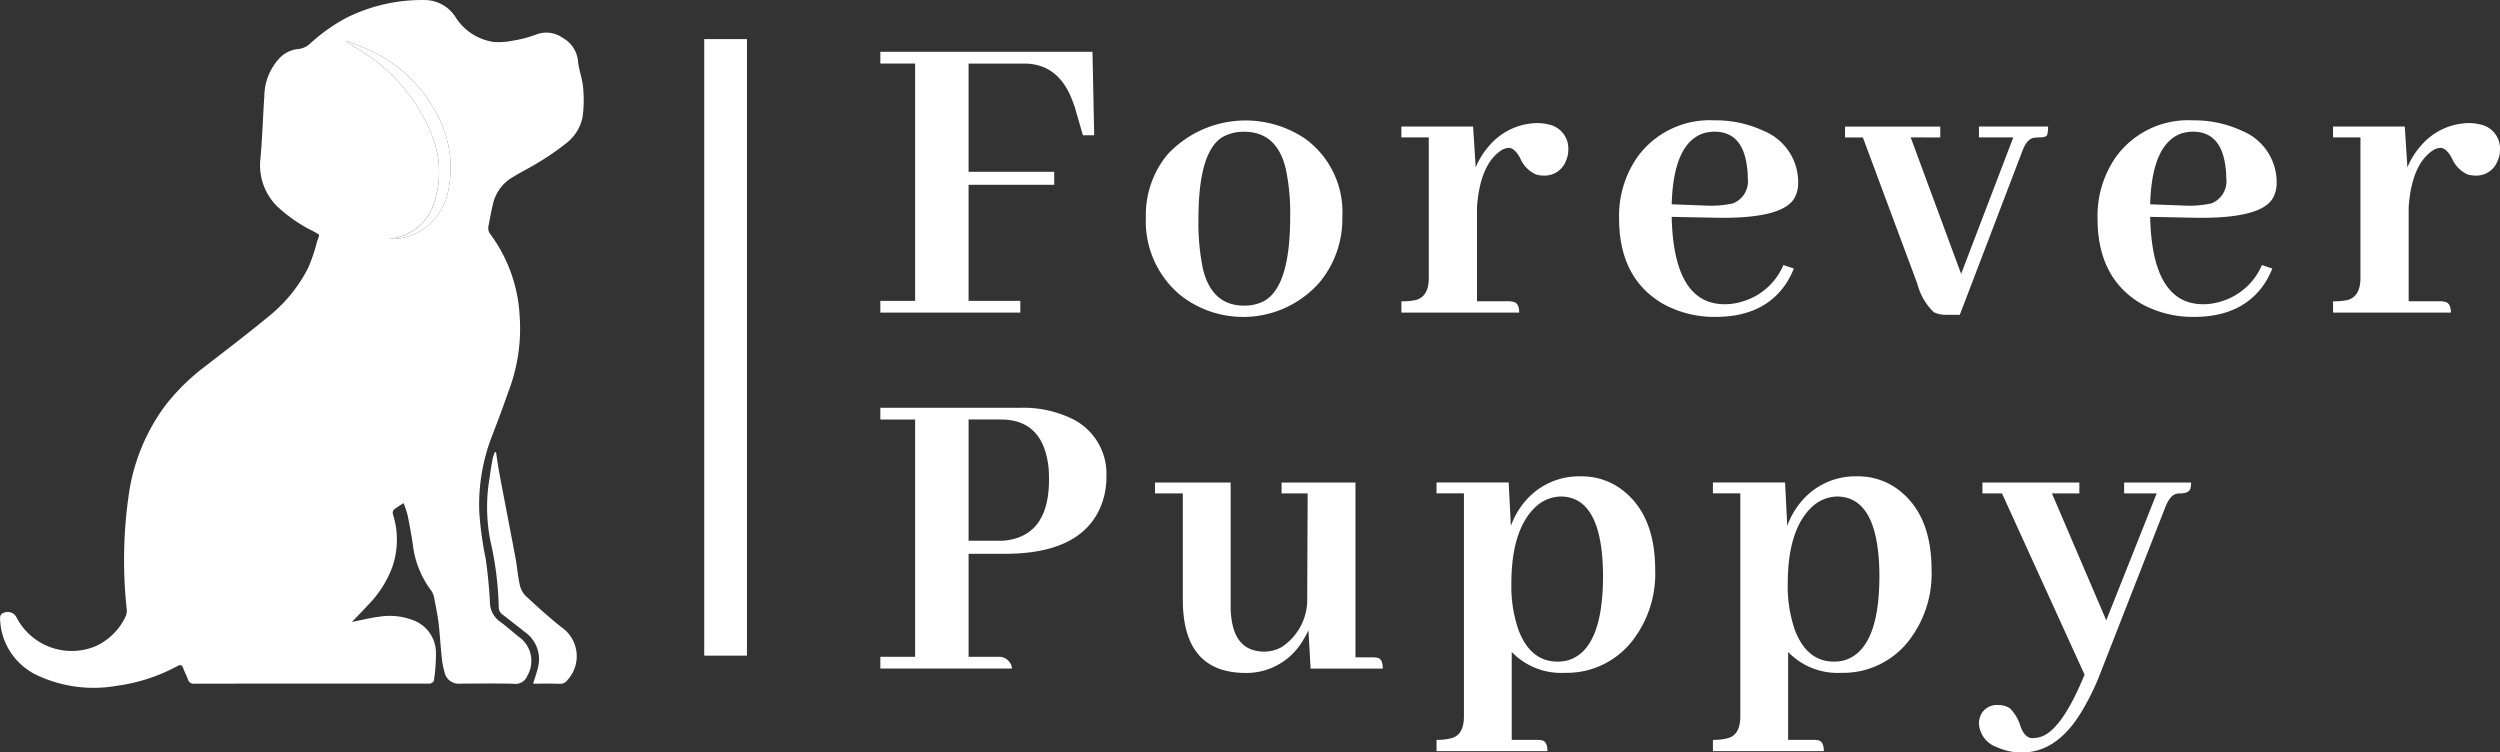
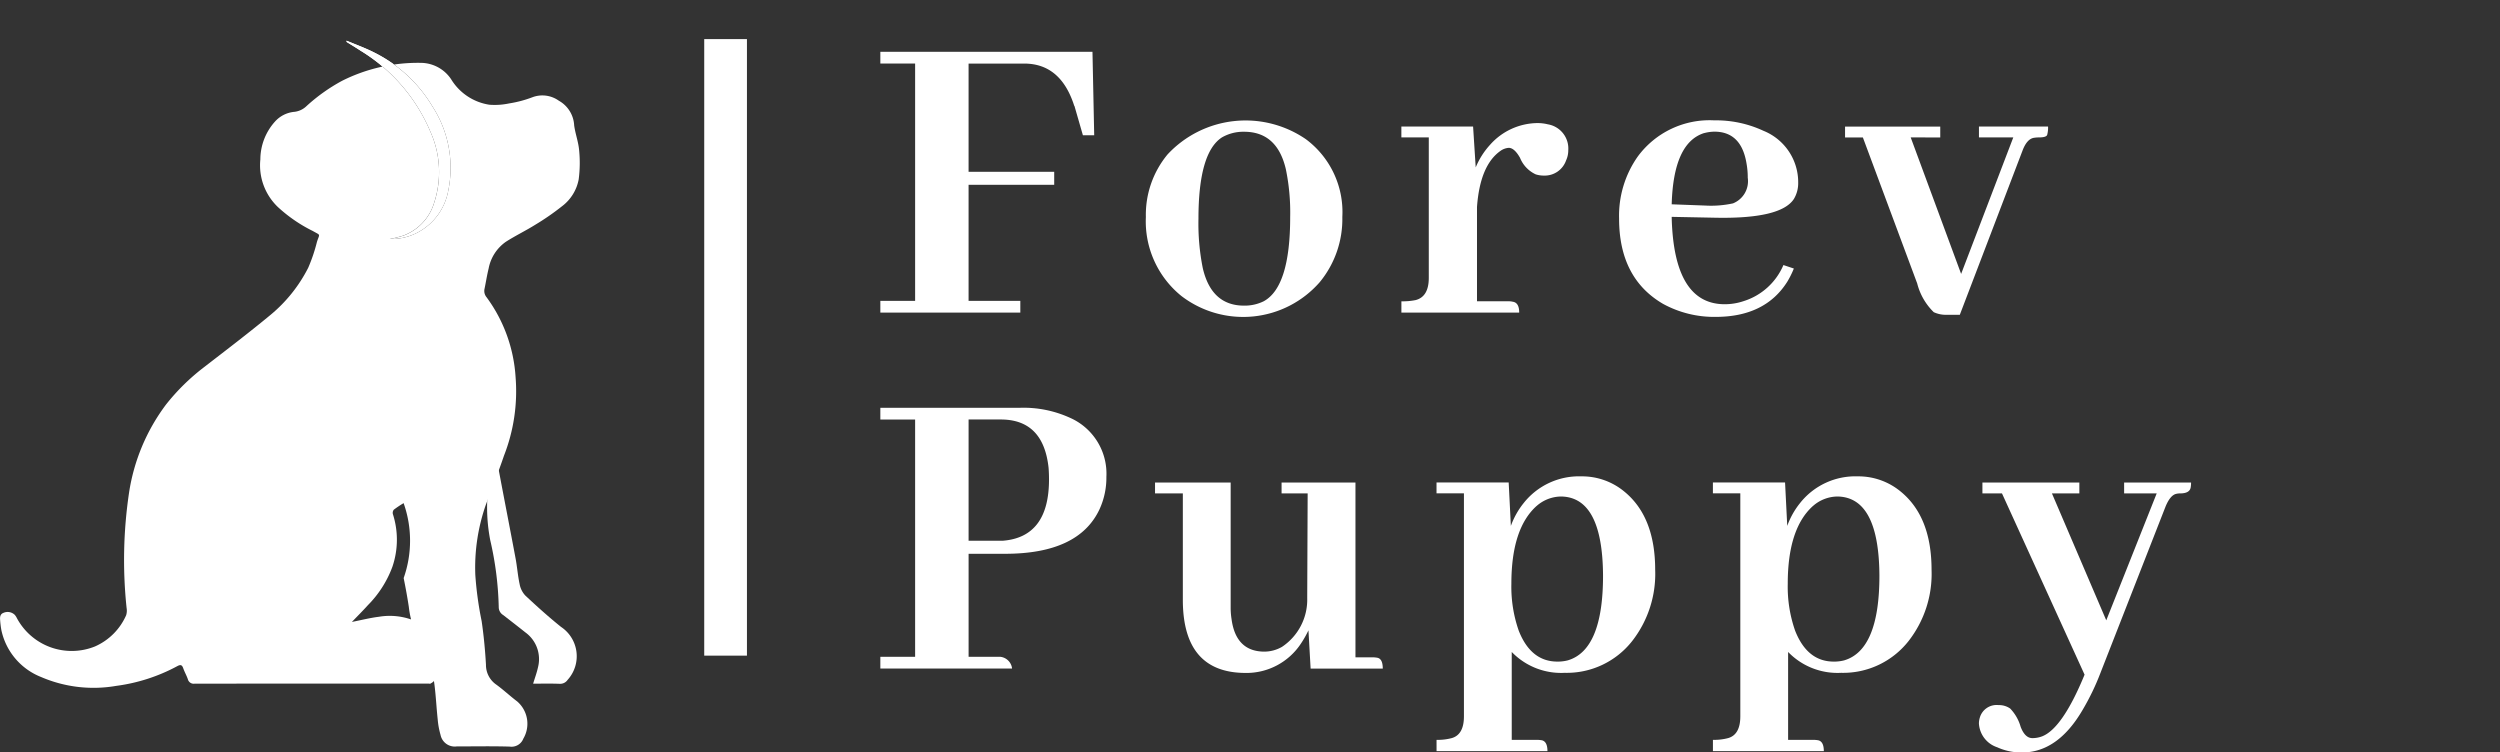
<svg xmlns="http://www.w3.org/2000/svg" width="200.632" height="60.389" viewBox="0 0 200.632 60.389">
  <rect x="0" y="0" width="200.632" height="60.389" fill="#333333" stroke="none" />
  <g id="Group_1894" data-name="Group 1894" transform="translate(-171.975 -402.422)">
    <g id="Artboard_4" data-name="Artboard 4" transform="translate(228.491 405.56)">
      <g id="Group_1891" data-name="Group 1891" transform="translate(14.134 1.018)">
        <path id="Path_23" data-name="Path 23" d="M419.266,437.9v-.942h2.791V417.913h-2.791v-.942H436.29l.139,6.7h-.907l-.663-2.3a.1.1,0,0,0-.035-.07q-1.082-3.383-4.012-3.384h-4.465V426.6h6.872v1.046h-6.872v9.314H430.5v.942Z" transform="translate(-419.266 -416.971)" fill="#fff" />
        <path id="Path_24" data-name="Path 24" d="M506.69,437.763a7.286,7.286,0,0,1,2.93,6.244,7.962,7.962,0,0,1-1.814,5.233,8.156,8.156,0,0,1-11.093,1.116,7.7,7.7,0,0,1-2.86-6.349,7.591,7.591,0,0,1,1.744-5.023,8.551,8.551,0,0,1,11.093-1.221Zm-8.267,10.36q.7,3,3.314,3a3.46,3.46,0,0,0,1.57-.349q2.128-1.151,2.128-6.768a17.146,17.146,0,0,0-.349-3.837q-.7-3-3.349-3a3.432,3.432,0,0,0-1.779.453q-1.884,1.221-1.884,6.523A18.166,18.166,0,0,0,498.423,448.124Z" transform="translate(-472.544 -430.751)" fill="#fff" />
        <path id="Path_25" data-name="Path 25" d="M574.562,451.333q.523.07.523.872h-9.454V451.3a5.255,5.255,0,0,0,1.151-.1q1.047-.279,1.047-1.779V438.147h-2.2v-.872h5.756l.21,3.279a6.167,6.167,0,0,1,1.151-1.814,5.147,5.147,0,0,1,3.8-1.744,3.442,3.442,0,0,1,.837.1,1.97,1.97,0,0,1,1.64,2.093,1.923,1.923,0,0,1-.174.8,1.815,1.815,0,0,1-1.779,1.221,2.087,2.087,0,0,1-.663-.1,2.49,2.49,0,0,1-1.256-1.326q-.454-.8-.907-.8a1.3,1.3,0,0,0-.662.244q-1.64,1.151-1.884,4.5v7.57h2.547A1.326,1.326,0,0,1,574.562,451.333Z" transform="translate(-523.815 -431.275)" fill="#fff" />
        <path id="Path_26" data-name="Path 26" d="M640.286,449.2q-1.779,2.826-5.756,2.826a8.542,8.542,0,0,1-4.221-1.047q-3.524-2.058-3.523-6.837a8.238,8.238,0,0,1,1.5-4.988,7.152,7.152,0,0,1,6.14-2.9,9,9,0,0,1,3.942.837,4.447,4.447,0,0,1,2.791,4.151,2.451,2.451,0,0,1-.349,1.326q-1.047,1.6-6.279,1.5l-3.523-.07v.07q.174,6.942,4.256,6.942a4.707,4.707,0,0,0,1.5-.244,5.133,5.133,0,0,0,3.209-2.9l.837.279A7.281,7.281,0,0,1,640.286,449.2Zm-6.663-11.93q-2.477.768-2.616,5.721l2.686.1a8.263,8.263,0,0,0,2.232-.174,1.915,1.915,0,0,0,1.186-2.058,6.24,6.24,0,0,0-.1-1.151q-.419-2.546-2.581-2.547A3.3,3.3,0,0,0,633.624,437.275Z" transform="translate(-567.499 -430.751)" fill="#fff" />
        <path id="Path_27" data-name="Path 27" d="M695.528,438.845l4.047,10.954,4.186-10.954h-2.756v-.872h5.547a2.287,2.287,0,0,1-.07.663q-.07.21-.663.209a2.583,2.583,0,0,0-.419.035q-.558.105-.907,1.047l-5.023,13.151h-1.012a2.288,2.288,0,0,1-1.081-.209,4.889,4.889,0,0,1-1.326-2.3l-4.361-11.721h-1.43v-.872h7.64v.872Z" transform="translate(-612.839 -431.973)" fill="#fff" />
-         <path id="Path_28" data-name="Path 28" d="M774.685,449.2q-1.779,2.826-5.756,2.826a8.54,8.54,0,0,1-4.221-1.047q-3.524-2.058-3.523-6.837a8.238,8.238,0,0,1,1.5-4.988,7.151,7.151,0,0,1,6.14-2.9,9,9,0,0,1,3.942.837,4.447,4.447,0,0,1,2.791,4.151,2.453,2.453,0,0,1-.348,1.326q-1.047,1.6-6.279,1.5l-3.523-.07v.07q.174,6.942,4.256,6.942a4.706,4.706,0,0,0,1.5-.244,5.134,5.134,0,0,0,3.209-2.9l.837.279A7.283,7.283,0,0,1,774.685,449.2Zm-6.663-11.93q-2.477.768-2.616,5.721l2.686.1a8.267,8.267,0,0,0,2.233-.174,1.915,1.915,0,0,0,1.186-2.058,6.24,6.24,0,0,0-.1-1.151q-.419-2.546-2.581-2.547A3.306,3.306,0,0,0,768.022,437.275Z" transform="translate(-663.5 -430.751)" fill="#fff" />
-         <path id="Path_29" data-name="Path 29" d="M836.277,451.333q.523.07.523.872h-9.454V451.3a5.256,5.256,0,0,0,1.151-.1q1.046-.279,1.047-1.779V438.147h-2.2v-.872H833.1l.21,3.279a6.165,6.165,0,0,1,1.151-1.814,5.146,5.146,0,0,1,3.8-1.744,3.442,3.442,0,0,1,.837.1,1.97,1.97,0,0,1,1.64,2.093,1.922,1.922,0,0,1-.174.8,1.815,1.815,0,0,1-1.779,1.221,2.086,2.086,0,0,1-.663-.1,2.489,2.489,0,0,1-1.256-1.326q-.454-.8-.907-.8a1.3,1.3,0,0,0-.663.244q-1.64,1.151-1.884,4.5v7.57h2.546A1.324,1.324,0,0,1,836.277,451.333Z" transform="translate(-710.76 -431.275)" fill="#fff" />
        <path id="Path_30" data-name="Path 30" d="M419.266,537.9v-.942h2.791V517.913h-2.791v-.942H430.5a8.986,8.986,0,0,1,3.977.8,4.9,4.9,0,0,1,2.93,4.744,6.076,6.076,0,0,1-.558,2.616q-1.675,3.558-7.57,3.558h-2.93v8.268h2.546a1.06,1.06,0,0,1,.942.942Zm7.082-19.988v9.732h2.721q3.733-.279,3.733-4.919,0-.488-.035-.942-.419-3.872-3.837-3.872Z" transform="translate(-419.266 -488.402)" fill="#fff" />
        <path id="Path_31" data-name="Path 31" d="M514.243,552.031q.453.07.453.872h-5.79l-.174-3.07a8.061,8.061,0,0,1-.593,1.047,5.237,5.237,0,0,1-4.5,2.372q-4.954-.035-4.988-5.79v-8.617h-2.232v-.872h6.07v10.046a5.905,5.905,0,0,0,.07.907q.348,2.616,2.651,2.616a2.87,2.87,0,0,0,1.4-.384,4.547,4.547,0,0,0,2.023-3.907l.035-8.407h-2.093v-.872h5.93V552h1.361A1.994,1.994,0,0,1,514.243,552.031Z" transform="translate(-474.375 -503.403)" fill="#fff" />
        <path id="Path_32" data-name="Path 32" d="M583.545,557.4a2.515,2.515,0,0,1,.419.035q.453.1.453.872h-8.9V557.4a4.3,4.3,0,0,0,1.221-.14q.976-.28.977-1.744v-17.9h-2.2v-.872h5.791l.175,3.488a6.341,6.341,0,0,1,1.012-1.814,5.66,5.66,0,0,1,4.64-2.163,5.316,5.316,0,0,1,3.453,1.221q2.477,2.023,2.477,6.279a8.759,8.759,0,0,1-1.849,5.721,6.678,6.678,0,0,1-5.407,2.546,5.507,5.507,0,0,1-4.256-1.674V557.4Zm0-18.768q-2.024,1.814-2.023,6.244a10.666,10.666,0,0,0,.593,3.768q.976,2.478,3.1,2.477a3.18,3.18,0,0,0,.837-.1q2.826-.837,2.826-6.8-.035-6.279-3.349-6.349A3.013,3.013,0,0,0,583.545,538.635Z" transform="translate(-530.88 -502.182)" fill="#fff" />
        <path id="Path_33" data-name="Path 33" d="M661.183,557.4a2.513,2.513,0,0,1,.419.035q.453.1.453.872h-8.9V557.4a4.3,4.3,0,0,0,1.221-.14q.976-.28.977-1.744v-17.9h-2.2v-.872h5.791l.175,3.488a6.333,6.333,0,0,1,1.012-1.814,5.66,5.66,0,0,1,4.64-2.163,5.315,5.315,0,0,1,3.453,1.221q2.477,2.023,2.477,6.279a8.758,8.758,0,0,1-1.849,5.721,6.677,6.677,0,0,1-5.407,2.546,5.508,5.508,0,0,1-4.256-1.674V557.4Zm0-18.768q-2.024,1.814-2.023,6.244a10.674,10.674,0,0,0,.593,3.768q.977,2.478,3.1,2.477a3.18,3.18,0,0,0,.837-.1q2.826-.837,2.826-6.8-.035-6.279-3.349-6.349A3.013,3.013,0,0,0,661.183,538.635Z" transform="translate(-586.338 -502.182)" fill="#fff" />
        <path id="Path_34" data-name="Path 34" d="M732.927,558.345q1.639-.628,3.419-4.954l-6.628-14.546h-1.57v-.872h7.779v.872h-2.2l4.36,10.186,4.047-10.186H739.52v-.872h5.372a2.189,2.189,0,0,1-.035.418q-.1.453-.837.453a1.3,1.3,0,0,0-.314.035q-.489.105-.872,1.047l-5.2,13.291a19.571,19.571,0,0,1-1.465,3.035q-1.988,3.384-4.849,3.384a4.685,4.685,0,0,1-1.988-.419,2.136,2.136,0,0,1-1.465-1.919,1.667,1.667,0,0,1,.07-.453,1.4,1.4,0,0,1,1.5-1.012,1.556,1.556,0,0,1,.942.279,3.489,3.489,0,0,1,.837,1.465q.348.906.942.907A2.247,2.247,0,0,0,732.927,558.345Z" transform="translate(-639.703 -503.403)" fill="#fff" />
      </g>
      <g id="Group_1892" data-name="Group 1892" transform="translate(0)">
        <rect id="Rectangle_208" data-name="Rectangle 208" width="3.428" height="49.479" fill="#fff" />
      </g>
    </g>
    <g id="Artboard_5" data-name="Artboard 5" transform="translate(171.975 402.422)">
      <g id="Group_1893" data-name="Group 1893">
-         <path id="Dog_Main" data-name="Dog Main" d="M204.366,442.8a8.31,8.31,0,0,0-.786.526.406.406,0,0,0-.074.357,6.732,6.732,0,0,1-.036,4.213,8.582,8.582,0,0,1-1.968,3.09c-.4.446-.826.868-1.287,1.349.771-.151,1.466-.33,2.172-.416a5.234,5.234,0,0,1,2.774.287,2.8,2.8,0,0,1,1.8,2.524,14.552,14.552,0,0,1-.164,2.32c-.009.086-.17.166-.271.231-.041.026-.114,0-.172,0q-9.38,0-18.76.007a.481.481,0,0,1-.543-.356c-.1-.294-.26-.569-.364-.863-.094-.263-.19-.343-.475-.192a14.179,14.179,0,0,1-4.908,1.588,10.637,10.637,0,0,1-6.037-.713,5.21,5.21,0,0,1-3.18-3.751,7.39,7.39,0,0,1-.1-.794c-.022-.25-.017-.5.278-.607a.823.823,0,0,1,.9.171,1.255,1.255,0,0,1,.168.263A4.991,4.991,0,0,0,179.6,454.3a4.873,4.873,0,0,0,2.5-2.506,1.246,1.246,0,0,0,.035-.58,36.67,36.67,0,0,1,.2-9.274,15.7,15.7,0,0,1,2.964-7.052,17.067,17.067,0,0,1,3.074-3.016c1.79-1.384,3.594-2.755,5.337-4.2a11.887,11.887,0,0,0,3-3.761,13.218,13.218,0,0,0,.7-2.072c.219-.694.33-.5-.338-.882a11.876,11.876,0,0,1-2.775-1.9,4.625,4.625,0,0,1-1.428-3.839c.16-1.675.2-3.362.318-5.041a4.56,4.56,0,0,1,1.159-3.021,2.37,2.37,0,0,1,1.572-.8,1.655,1.655,0,0,0,.952-.441,14.253,14.253,0,0,1,2.885-2.054,13.583,13.583,0,0,1,6.388-1.434,2.945,2.945,0,0,1,2.361,1.324,4.363,4.363,0,0,0,3.064,2.035,5.583,5.583,0,0,0,1.588-.106,9.259,9.259,0,0,0,1.878-.5,2.269,2.269,0,0,1,2.107.284,2.4,2.4,0,0,1,1.23,1.973c.09.676.342,1.334.4,2.01a10.257,10.257,0,0,1-.036,2.326,3.5,3.5,0,0,1-1.329,2.152,20.027,20.027,0,0,1-2.168,1.5c-.766.479-1.586.871-2.346,1.359a3.372,3.372,0,0,0-1.384,2.142c-.131.529-.215,1.069-.323,1.6a.79.79,0,0,0,.158.711,12.073,12.073,0,0,1,2.328,6.424,14.175,14.175,0,0,1-.931,6.287c-.451,1.328-.967,2.635-1.46,3.949a15.278,15.278,0,0,0-.842,5.614,27.748,27.748,0,0,0,.509,3.719c.169,1.157.28,2.326.346,3.493a1.915,1.915,0,0,0,.814,1.59c.583.42,1.108.919,1.682,1.352a2.362,2.362,0,0,1,.5,3,1.012,1.012,0,0,1-1.086.633c-1.417-.043-2.836-.014-4.254-.015a1.163,1.163,0,0,1-1.3-.919,6.5,6.5,0,0,1-.23-1.256c-.095-.887-.139-1.779-.245-2.664-.079-.656-.213-1.306-.342-1.954a1.516,1.516,0,0,0-.232-.645,7.639,7.639,0,0,1-1.5-3.772c-.117-.769-.256-1.535-.412-2.3A9.024,9.024,0,0,0,204.366,442.8Zm-1.1-21.2a4.466,4.466,0,0,0,2.261-.541,4.758,4.758,0,0,0,2.42-3.331,9.073,9.073,0,0,0-1.277-6.777,11.294,11.294,0,0,0-4.7-4.332c-.7-.353-1.436-.617-2.182-.933,0,.085,0,.1,0,.1.372.233.751.456,1.117.7A13.966,13.966,0,0,1,206.52,413a7.881,7.881,0,0,1,.289,5.715,4.048,4.048,0,0,1-2.507,2.626A10.528,10.528,0,0,1,203.269,421.6Z" transform="translate(-171.975 -402.422)" fill="#fff" />
+         <path id="Dog_Main" data-name="Dog Main" d="M204.366,442.8a8.31,8.31,0,0,0-.786.526.406.406,0,0,0-.074.357,6.732,6.732,0,0,1-.036,4.213,8.582,8.582,0,0,1-1.968,3.09c-.4.446-.826.868-1.287,1.349.771-.151,1.466-.33,2.172-.416a5.234,5.234,0,0,1,2.774.287,2.8,2.8,0,0,1,1.8,2.524,14.552,14.552,0,0,1-.164,2.32c-.009.086-.17.166-.271.231-.041.026-.114,0-.172,0q-9.38,0-18.76.007a.481.481,0,0,1-.543-.356c-.1-.294-.26-.569-.364-.863-.094-.263-.19-.343-.475-.192a14.179,14.179,0,0,1-4.908,1.588,10.637,10.637,0,0,1-6.037-.713,5.21,5.21,0,0,1-3.18-3.751,7.39,7.39,0,0,1-.1-.794c-.022-.25-.017-.5.278-.607a.823.823,0,0,1,.9.171,1.255,1.255,0,0,1,.168.263A4.991,4.991,0,0,0,179.6,454.3a4.873,4.873,0,0,0,2.5-2.506,1.246,1.246,0,0,0,.035-.58,36.67,36.67,0,0,1,.2-9.274,15.7,15.7,0,0,1,2.964-7.052,17.067,17.067,0,0,1,3.074-3.016c1.79-1.384,3.594-2.755,5.337-4.2a11.887,11.887,0,0,0,3-3.761,13.218,13.218,0,0,0,.7-2.072c.219-.694.33-.5-.338-.882a11.876,11.876,0,0,1-2.775-1.9,4.625,4.625,0,0,1-1.428-3.839a4.56,4.56,0,0,1,1.159-3.021,2.37,2.37,0,0,1,1.572-.8,1.655,1.655,0,0,0,.952-.441,14.253,14.253,0,0,1,2.885-2.054,13.583,13.583,0,0,1,6.388-1.434,2.945,2.945,0,0,1,2.361,1.324,4.363,4.363,0,0,0,3.064,2.035,5.583,5.583,0,0,0,1.588-.106,9.259,9.259,0,0,0,1.878-.5,2.269,2.269,0,0,1,2.107.284,2.4,2.4,0,0,1,1.23,1.973c.09.676.342,1.334.4,2.01a10.257,10.257,0,0,1-.036,2.326,3.5,3.5,0,0,1-1.329,2.152,20.027,20.027,0,0,1-2.168,1.5c-.766.479-1.586.871-2.346,1.359a3.372,3.372,0,0,0-1.384,2.142c-.131.529-.215,1.069-.323,1.6a.79.79,0,0,0,.158.711,12.073,12.073,0,0,1,2.328,6.424,14.175,14.175,0,0,1-.931,6.287c-.451,1.328-.967,2.635-1.46,3.949a15.278,15.278,0,0,0-.842,5.614,27.748,27.748,0,0,0,.509,3.719c.169,1.157.28,2.326.346,3.493a1.915,1.915,0,0,0,.814,1.59c.583.42,1.108.919,1.682,1.352a2.362,2.362,0,0,1,.5,3,1.012,1.012,0,0,1-1.086.633c-1.417-.043-2.836-.014-4.254-.015a1.163,1.163,0,0,1-1.3-.919,6.5,6.5,0,0,1-.23-1.256c-.095-.887-.139-1.779-.245-2.664-.079-.656-.213-1.306-.342-1.954a1.516,1.516,0,0,0-.232-.645,7.639,7.639,0,0,1-1.5-3.772c-.117-.769-.256-1.535-.412-2.3A9.024,9.024,0,0,0,204.366,442.8Zm-1.1-21.2a4.466,4.466,0,0,0,2.261-.541,4.758,4.758,0,0,0,2.42-3.331,9.073,9.073,0,0,0-1.277-6.777,11.294,11.294,0,0,0-4.7-4.332c-.7-.353-1.436-.617-2.182-.933,0,.085,0,.1,0,.1.372.233.751.456,1.117.7A13.966,13.966,0,0,1,206.52,413a7.881,7.881,0,0,1,.289,5.715,4.048,4.048,0,0,1-2.507,2.626A10.528,10.528,0,0,1,203.269,421.6Z" transform="translate(-171.975 -402.422)" fill="#fff" />
        <path id="Dog_Leg" data-name="Dog Leg" d="M312.494,547.989c.138-.456.294-.874.388-1.305a2.644,2.644,0,0,0-1.01-2.81c-.59-.47-1.187-.931-1.782-1.394a.737.737,0,0,1-.355-.6,26.257,26.257,0,0,0-.684-5.411,13.96,13.96,0,0,1-.046-5.023q.106-.776.245-1.546a3.318,3.318,0,0,1,.174-.5l.093.014c.086.554.157,1.111.261,1.662.432,2.291.881,4.578,1.309,6.87.128.684.177,1.384.325,2.062a1.815,1.815,0,0,0,.454.906c.931.872,1.881,1.728,2.876,2.525a2.826,2.826,0,0,1,.521,4.243.722.722,0,0,1-.645.317C313.91,547.971,313.2,547.989,312.494,547.989Z" transform="translate(-269.709 -493.122)" fill="#fff" />
        <path id="Dog_Ear" data-name="Dog Ear" d="M272.812,429.758a10.53,10.53,0,0,0,1.033-.254,4.048,4.048,0,0,0,2.507-2.626,7.881,7.881,0,0,0-.289-5.715,13.966,13.966,0,0,0-5.612-6.518c-.366-.242-.745-.465-1.117-.7,0,0,0-.02,0-.1.746.316,1.487.58,2.182.933a11.3,11.3,0,0,1,4.7,4.332,9.073,9.073,0,0,1,1.277,6.777,4.758,4.758,0,0,1-2.42,3.331A4.467,4.467,0,0,1,272.812,429.758Z" transform="translate(-241.518 -410.58)" fill="#fff" />
      </g>
    </g>
  </g>
</svg>